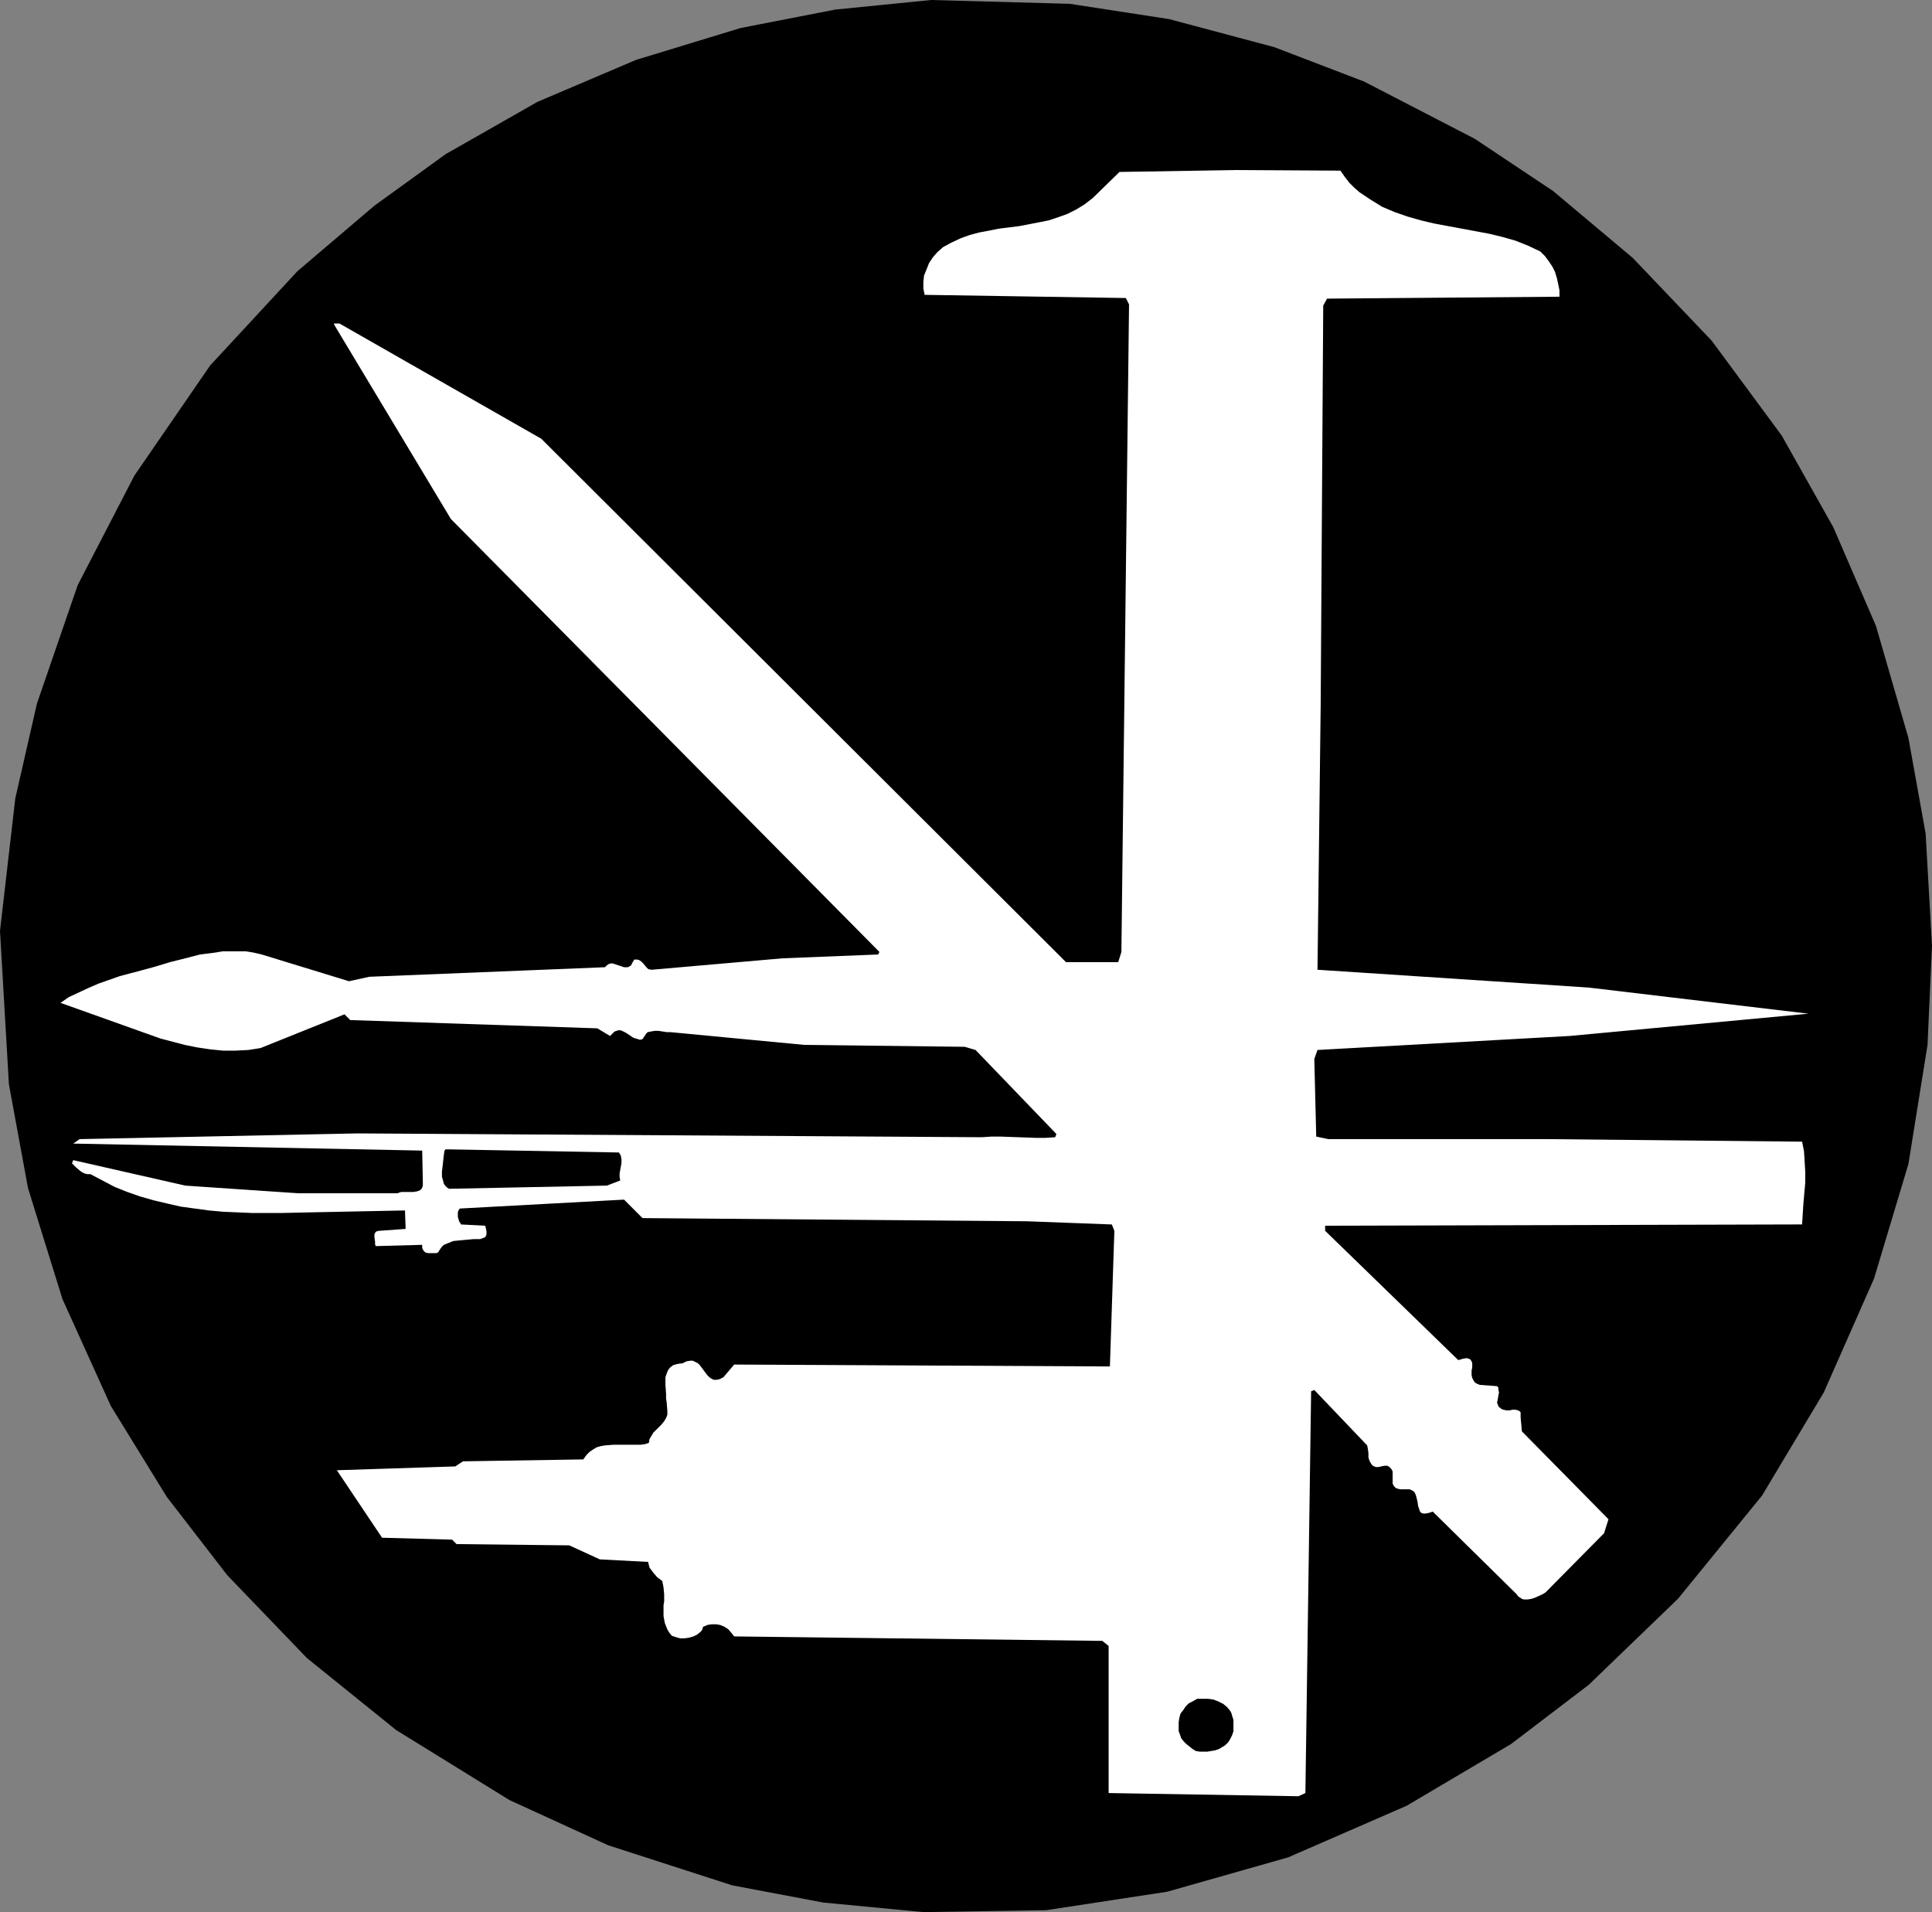
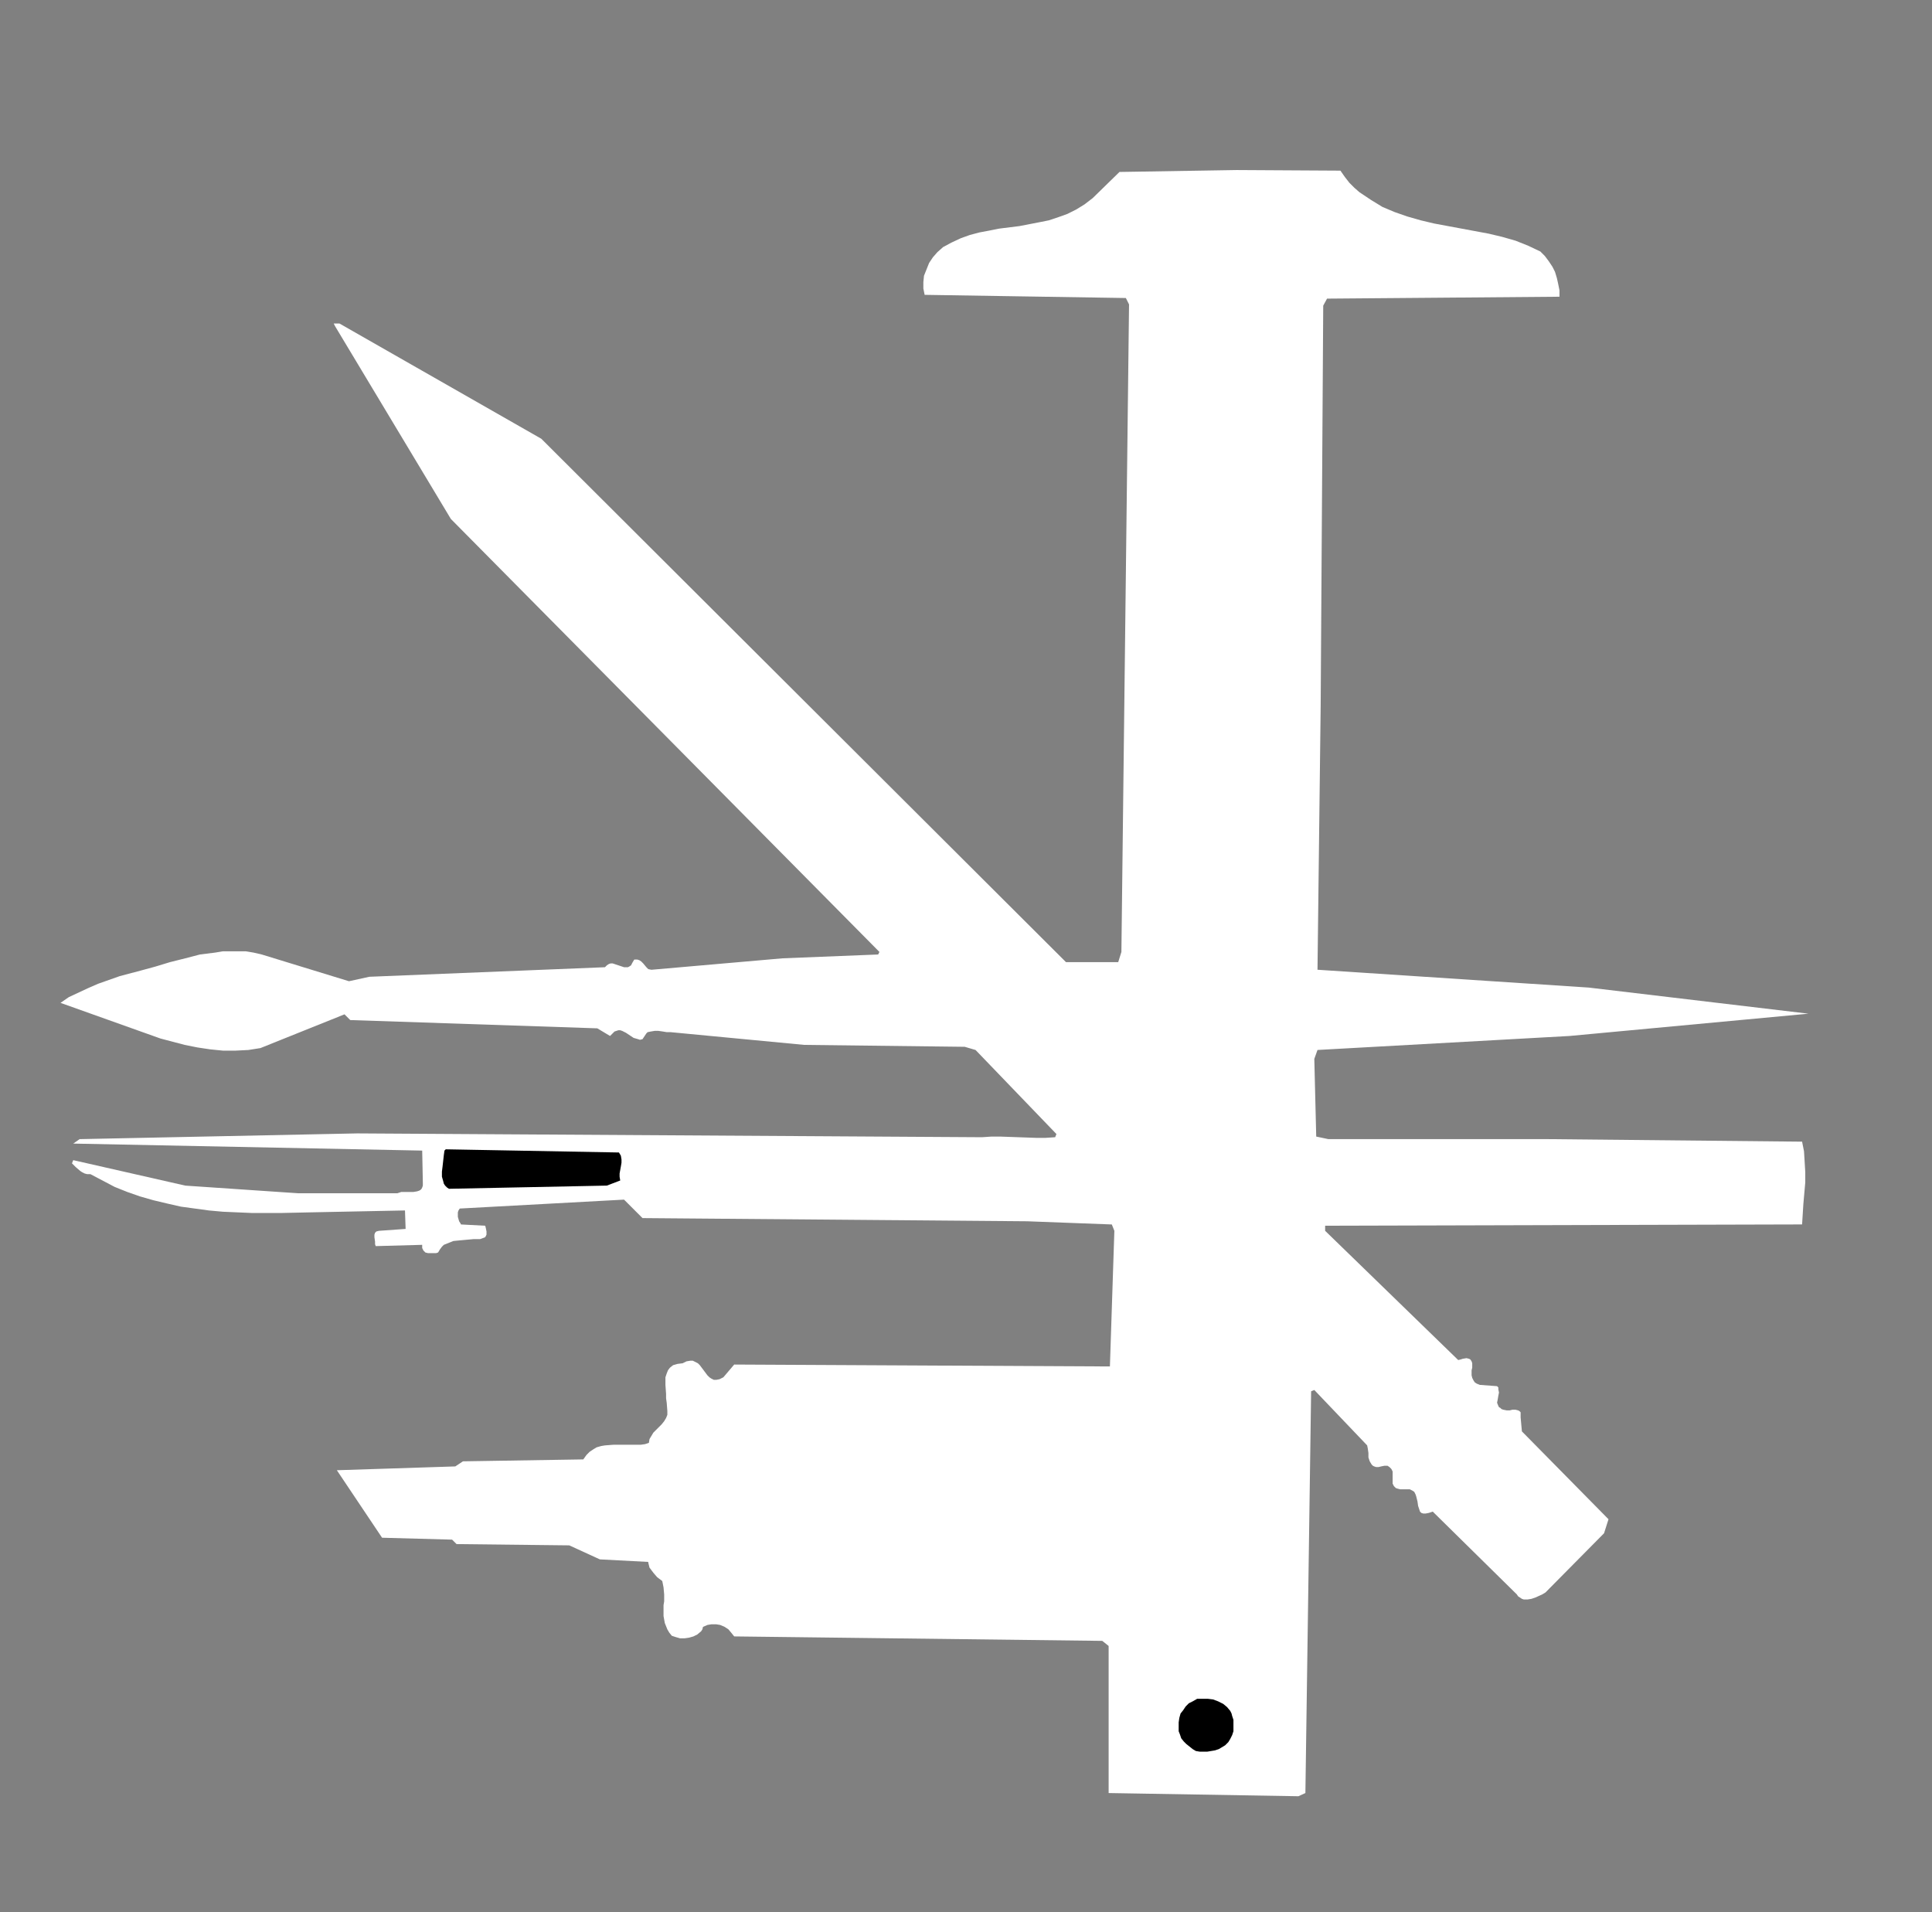
<svg xmlns="http://www.w3.org/2000/svg" xmlns:ns1="http://sodipodi.sourceforge.net/DTD/sodipodi-0.dtd" xmlns:ns2="http://www.inkscape.org/namespaces/inkscape" version="1.0" width="129.724mm" height="128.382mm" id="svg4" ns1:docname="Supplies 1.wmf">
  <rect width="100%" height="100%" fill="#808080" stroke="none" />
  <ns1:namedview id="namedview4" pagecolor="#ffffff" bordercolor="#000000" borderopacity="0.25" ns2:showpageshadow="2" ns2:pageopacity="0.0" ns2:pagecheckerboard="0" ns2:deskcolor="#d1d1d1" ns2:document-units="mm" />
  <defs id="defs1">
    <pattern id="WMFhbasepattern" patternUnits="userSpaceOnUse" width="6" height="6" x="0" y="0" />
  </defs>
-   <path style="fill:#000000;fill-opacity:1;fill-rule:evenodd;stroke:none" d="m 296.697,4.847 26.664,7.11 22.786,8.725 28.118,14.542 19.877,13.25 20.2,16.966 20.038,21.005 17.776,24.075 13.09,23.268 10.827,25.045 8.242,28.438 4.363,24.237 1.616,28.438 -1.131,25.206 -4.848,30.215 -8.726,29.084 -12.766,28.923 -15.675,26.176 -21.331,26.176 -22.624,21.813 -19.715,15.027 -26.502,15.673 -30.058,13.088 -30.704,8.725 -30.704,4.686 -31.189,0.485 -25.371,-2.424 L 185.84,478.438 154.328,468.259 129.28,456.786 100.515,439.013 77.891,420.754 57.691,399.749 42.339,379.874 28.118,356.769 15.837,329.623 7.11,301.508 2.262,275.171 0,236.23 3.878,202.621 9.373,178.546 19.715,148.492 34.098,120.7 53.328,92.747 75.467,68.833 95.021,52.19 113.12,39.102 136.39,25.853 161.438,15.189 187.941,7.11 212.019,2.424 236.259,0 271.488,0.969 Z" id="path1" />
  <path style="fill:#ffffff;fill-opacity:1;fill-rule:evenodd;stroke:none" d="m 340.168,43.303 1.131,1.616 1.131,1.454 1.293,1.293 1.293,1.131 1.454,0.969 1.454,0.969 2.909,1.777 3.07,1.293 3.232,1.131 3.394,0.969 3.394,0.808 6.949,1.293 6.949,1.293 3.394,0.808 3.394,0.969 3.232,1.293 3.07,1.454 1.131,1.131 0.97,1.293 0.97,1.454 0.646,1.293 0.485,1.616 0.323,1.454 0.323,1.616 v 1.616 0 l -58.984,0.485 -0.97,1.777 -0.646,101.311 -0.808,67.217 68.842,4.524 55.752,6.625 -60.6,5.655 -63.994,3.555 -0.808,2.262 0.485,19.713 3.07,0.646 h 55.429 l 64.802,0.646 0.485,2.424 0.162,2.585 0.162,2.747 v 2.585 l -0.485,5.494 -0.162,2.585 -0.162,2.585 -121.038,0.323 v 1.293 l 33.774,32.801 0.646,-0.162 0.485,-0.162 0.97,-0.162 0.646,0.162 0.323,0.162 0.323,0.485 0.162,0.485 v 1.131 l -0.162,0.646 v 1.293 l 0.162,0.646 0.323,0.646 0.323,0.485 0.485,0.323 0.808,0.323 4.363,0.323 0.323,0.323 v 0.485 l 0.162,0.808 -0.162,0.808 -0.162,0.969 -0.162,0.808 0.323,0.808 0.162,0.323 0.323,0.162 0.323,0.323 0.485,0.162 0.808,0.162 h 0.808 l 0.646,-0.162 h 0.808 l 0.646,0.162 0.323,0.162 0.323,0.323 v 0.323 0.969 l 0.323,3.555 21.978,22.298 -1.131,3.555 -14.867,15.027 -0.808,0.485 -1.778,0.808 -0.97,0.323 -0.97,0.162 h -0.97 l -0.485,-0.162 -0.485,-0.323 -0.485,-0.323 -0.323,-0.485 -21.331,-21.005 -0.97,0.323 -0.808,0.162 h -0.646 l -0.485,-0.162 -0.323,-0.323 -0.162,-0.485 -0.323,-0.969 -0.162,-1.131 -0.323,-1.293 -0.162,-0.485 -0.323,-0.646 -0.485,-0.323 -0.646,-0.323 h -0.485 -0.646 -1.293 l -0.646,-0.162 -0.485,-0.162 -0.485,-0.485 -0.323,-0.646 v -1.454 -0.969 -0.646 l -0.323,-0.646 -0.485,-0.485 -0.485,-0.323 h -0.323 -0.485 l -0.808,0.162 -0.646,0.162 h -0.646 l -0.485,-0.162 -0.323,-0.162 -0.323,-0.323 -0.485,-0.808 -0.323,-0.969 v -1.131 l -0.162,-1.131 -0.162,-0.808 -13.413,-14.057 -0.808,0.323 -1.454,101.957 -1.778,0.808 -48.157,-0.808 v -37.325 l -1.616,-1.293 -93.405,-1.131 -0.646,-0.808 -0.808,-0.969 -0.97,-0.646 -1.131,-0.485 -0.97,-0.162 H 180.507 l -0.97,0.162 -1.131,0.485 -0.162,0.646 -0.323,0.485 -0.97,0.808 -0.97,0.485 -1.131,0.323 -1.131,0.162 h -1.131 l -1.131,-0.323 -0.97,-0.323 -0.646,-0.808 -0.485,-0.808 -0.323,-0.808 -0.323,-0.808 -0.323,-1.777 v -2.747 l 0.162,-0.969 v -1.777 l -0.162,-1.777 -0.162,-0.808 -0.162,-0.808 -1.293,-0.969 -0.97,-1.131 -0.485,-0.646 -0.485,-0.646 -0.162,-0.646 -0.162,-0.646 v -0.162 l -12.282,-0.646 -7.757,-3.555 -28.603,-0.323 -1.131,-1.131 -17.776,-0.485 -11.474,-17.127 30.058,-0.969 1.939,-1.293 30.542,-0.485 0.808,-1.131 0.808,-0.808 0.97,-0.646 0.808,-0.485 1.131,-0.323 0.97,-0.162 2.101,-0.162 h 2.262 2.424 2.262 l 1.131,-0.162 0.97,-0.323 0.162,-0.969 0.485,-0.808 0.485,-0.808 0.646,-0.646 1.454,-1.454 0.646,-0.808 0.485,-0.808 0.323,-0.808 v -0.969 l -0.162,-2.101 -0.162,-1.131 v -1.131 l -0.162,-2.262 v -0.969 -0.969 l 0.323,-0.969 0.323,-0.808 0.485,-0.646 0.808,-0.646 1.131,-0.323 1.293,-0.162 0.97,-0.485 0.97,-0.162 h 0.646 l 0.646,0.323 0.646,0.323 0.485,0.485 0.97,1.293 0.97,1.293 0.485,0.485 0.485,0.323 0.646,0.323 h 0.646 l 0.808,-0.162 0.97,-0.485 2.747,-3.232 95.344,0.485 1.131,-34.417 -0.646,-1.616 -21.493,-0.808 -97.606,-0.808 -4.686,-4.686 -41.693,2.262 -0.323,0.485 -0.162,0.485 v 0.646 0.485 l 0.323,1.131 0.323,0.485 0.162,0.323 6.141,0.323 0.162,0.646 0.162,0.808 v 0.808 l -0.323,0.646 -1.293,0.485 h -1.616 l -1.778,0.162 -1.778,0.162 -1.616,0.162 -0.808,0.323 -0.808,0.323 -0.808,0.323 -0.485,0.485 -0.485,0.646 -0.485,0.808 -0.485,0.162 h -0.808 -0.646 -0.646 l -0.646,-0.162 -0.485,-0.485 -0.323,-0.646 v -0.323 -0.485 l -11.797,0.323 -0.162,-0.485 v -0.646 l -0.162,-1.131 v -0.646 l 0.162,-0.485 0.323,-0.323 0.646,-0.162 6.787,-0.485 -0.162,-4.686 -24.078,0.485 -7.434,0.162 h -7.272 l -3.717,-0.162 -3.717,-0.162 -3.555,-0.323 -3.555,-0.485 -3.555,-0.485 -3.555,-0.808 -3.394,-0.808 -3.394,-0.969 -3.232,-1.131 -3.232,-1.293 -3.07,-1.616 -3.07,-1.616 h -0.808 l -0.646,-0.162 -0.646,-0.323 -0.485,-0.323 -1.131,-0.969 -0.97,-0.969 0.323,-0.808 28.442,6.463 28.603,1.939 h 25.21 l 0.97,-0.323 h 0.97 0.97 1.131 l 0.97,-0.162 0.485,-0.162 0.323,-0.162 0.323,-0.323 0.162,-0.323 0.162,-0.485 v -0.808 l -0.162,-8.079 -88.557,-1.777 1.616,-1.131 70.458,-1.454 158.529,0.969 2.424,-0.162 h 2.262 l 4.525,0.162 4.525,0.162 h 2.424 l 2.424,-0.162 0.323,-0.808 -20.523,-21.329 -2.747,-0.808 -40.723,-0.485 -33.936,-3.232 h -0.97 l -0.97,-0.162 -1.131,-0.162 h -0.97 l -0.97,0.162 -0.808,0.162 -0.323,0.323 -0.323,0.485 -0.323,0.485 -0.323,0.485 -0.646,0.162 -0.485,-0.162 -1.131,-0.323 -0.97,-0.646 -0.97,-0.646 -0.97,-0.485 -0.485,-0.162 h -0.485 l -0.485,0.162 -0.485,0.162 -0.485,0.485 -0.646,0.646 -3.232,-1.939 -62.701,-2.101 -1.454,-1.454 -21.331,8.564 v 0 l -3.07,0.485 -3.232,0.162 h -3.232 l -3.232,-0.323 -3.232,-0.485 -3.232,-0.646 -3.07,-0.808 -3.07,-0.808 -25.371,-9.048 2.101,-1.454 2.424,-1.131 2.424,-1.131 2.586,-1.131 5.494,-1.939 5.494,-1.454 3.555,-0.969 3.717,-1.131 3.878,-0.969 3.717,-0.969 3.878,-0.485 1.939,-0.323 h 1.939 1.939 1.939 l 1.939,0.323 2.101,0.485 22.139,6.786 5.171,-1.131 59.792,-2.424 0.485,-0.485 0.485,-0.323 0.485,-0.162 h 0.485 l 0.97,0.323 0.97,0.323 0.97,0.323 h 0.485 0.485 l 0.323,-0.162 0.485,-0.323 0.323,-0.646 0.485,-0.808 h 0.323 0.485 l 0.485,0.162 0.485,0.323 0.485,0.485 0.808,0.969 0.485,0.485 0.808,0.162 33.29,-2.908 24.24,-0.969 0.323,-0.646 -108.757,-109.874 -29.411,-48.959 -0.323,-0.646 h 1.454 l 51.227,29.246 133.158,132.819 h 13.251 l 0.808,-2.585 1.939,-164.327 -0.808,-1.616 -51.066,-0.808 -0.323,-1.616 v -1.616 l 0.162,-1.616 0.646,-1.616 0.646,-1.616 0.97,-1.454 1.131,-1.293 1.454,-1.293 2.101,-1.131 2.424,-1.131 2.262,-0.808 2.424,-0.646 2.586,-0.485 2.424,-0.485 5.171,-0.646 5.01,-0.969 2.424,-0.485 2.424,-0.808 2.262,-0.808 2.262,-1.131 2.101,-1.293 2.101,-1.616 6.787,-6.625 29.734,-0.485 z" id="path2" />
  <path style="fill:#000000;fill-opacity:1;fill-rule:evenodd;stroke:none" d="m 157.075,292.46 0.485,0.808 0.162,0.969 v 0.808 l -0.162,0.969 -0.323,1.777 v 0.808 l 0.162,0.969 -3.394,1.293 -40.077,0.808 -0.485,-0.323 -0.485,-0.485 -0.323,-0.485 -0.162,-0.646 -0.323,-1.131 v -1.293 l 0.162,-1.293 0.162,-1.454 0.162,-1.454 0.162,-1.131 0.323,-0.323 z" id="path3" />
  <path style="fill:#000000;fill-opacity:1;fill-rule:evenodd;stroke:none" d="m 312.696,435.458 0.323,0.969 v 0.969 0.969 0.969 l -0.323,0.969 -0.485,0.969 -0.485,0.808 -0.808,0.808 -0.808,0.485 -0.808,0.485 -0.97,0.323 -0.97,0.162 -0.97,0.162 h -0.97 -0.97 l -0.97,-0.162 -0.808,-0.485 -0.808,-0.646 -0.808,-0.646 -0.646,-0.646 -0.646,-0.808 -0.323,-0.969 -0.323,-0.808 v -1.131 -1.131 l 0.162,-1.131 0.323,-1.131 0.646,-0.808 0.646,-0.969 0.808,-0.808 0.97,-0.485 1.131,-0.646 h 1.293 1.454 l 1.293,0.162 1.293,0.485 1.293,0.646 0.97,0.808 0.808,0.969 0.323,0.646 z" id="path4" />
</svg>